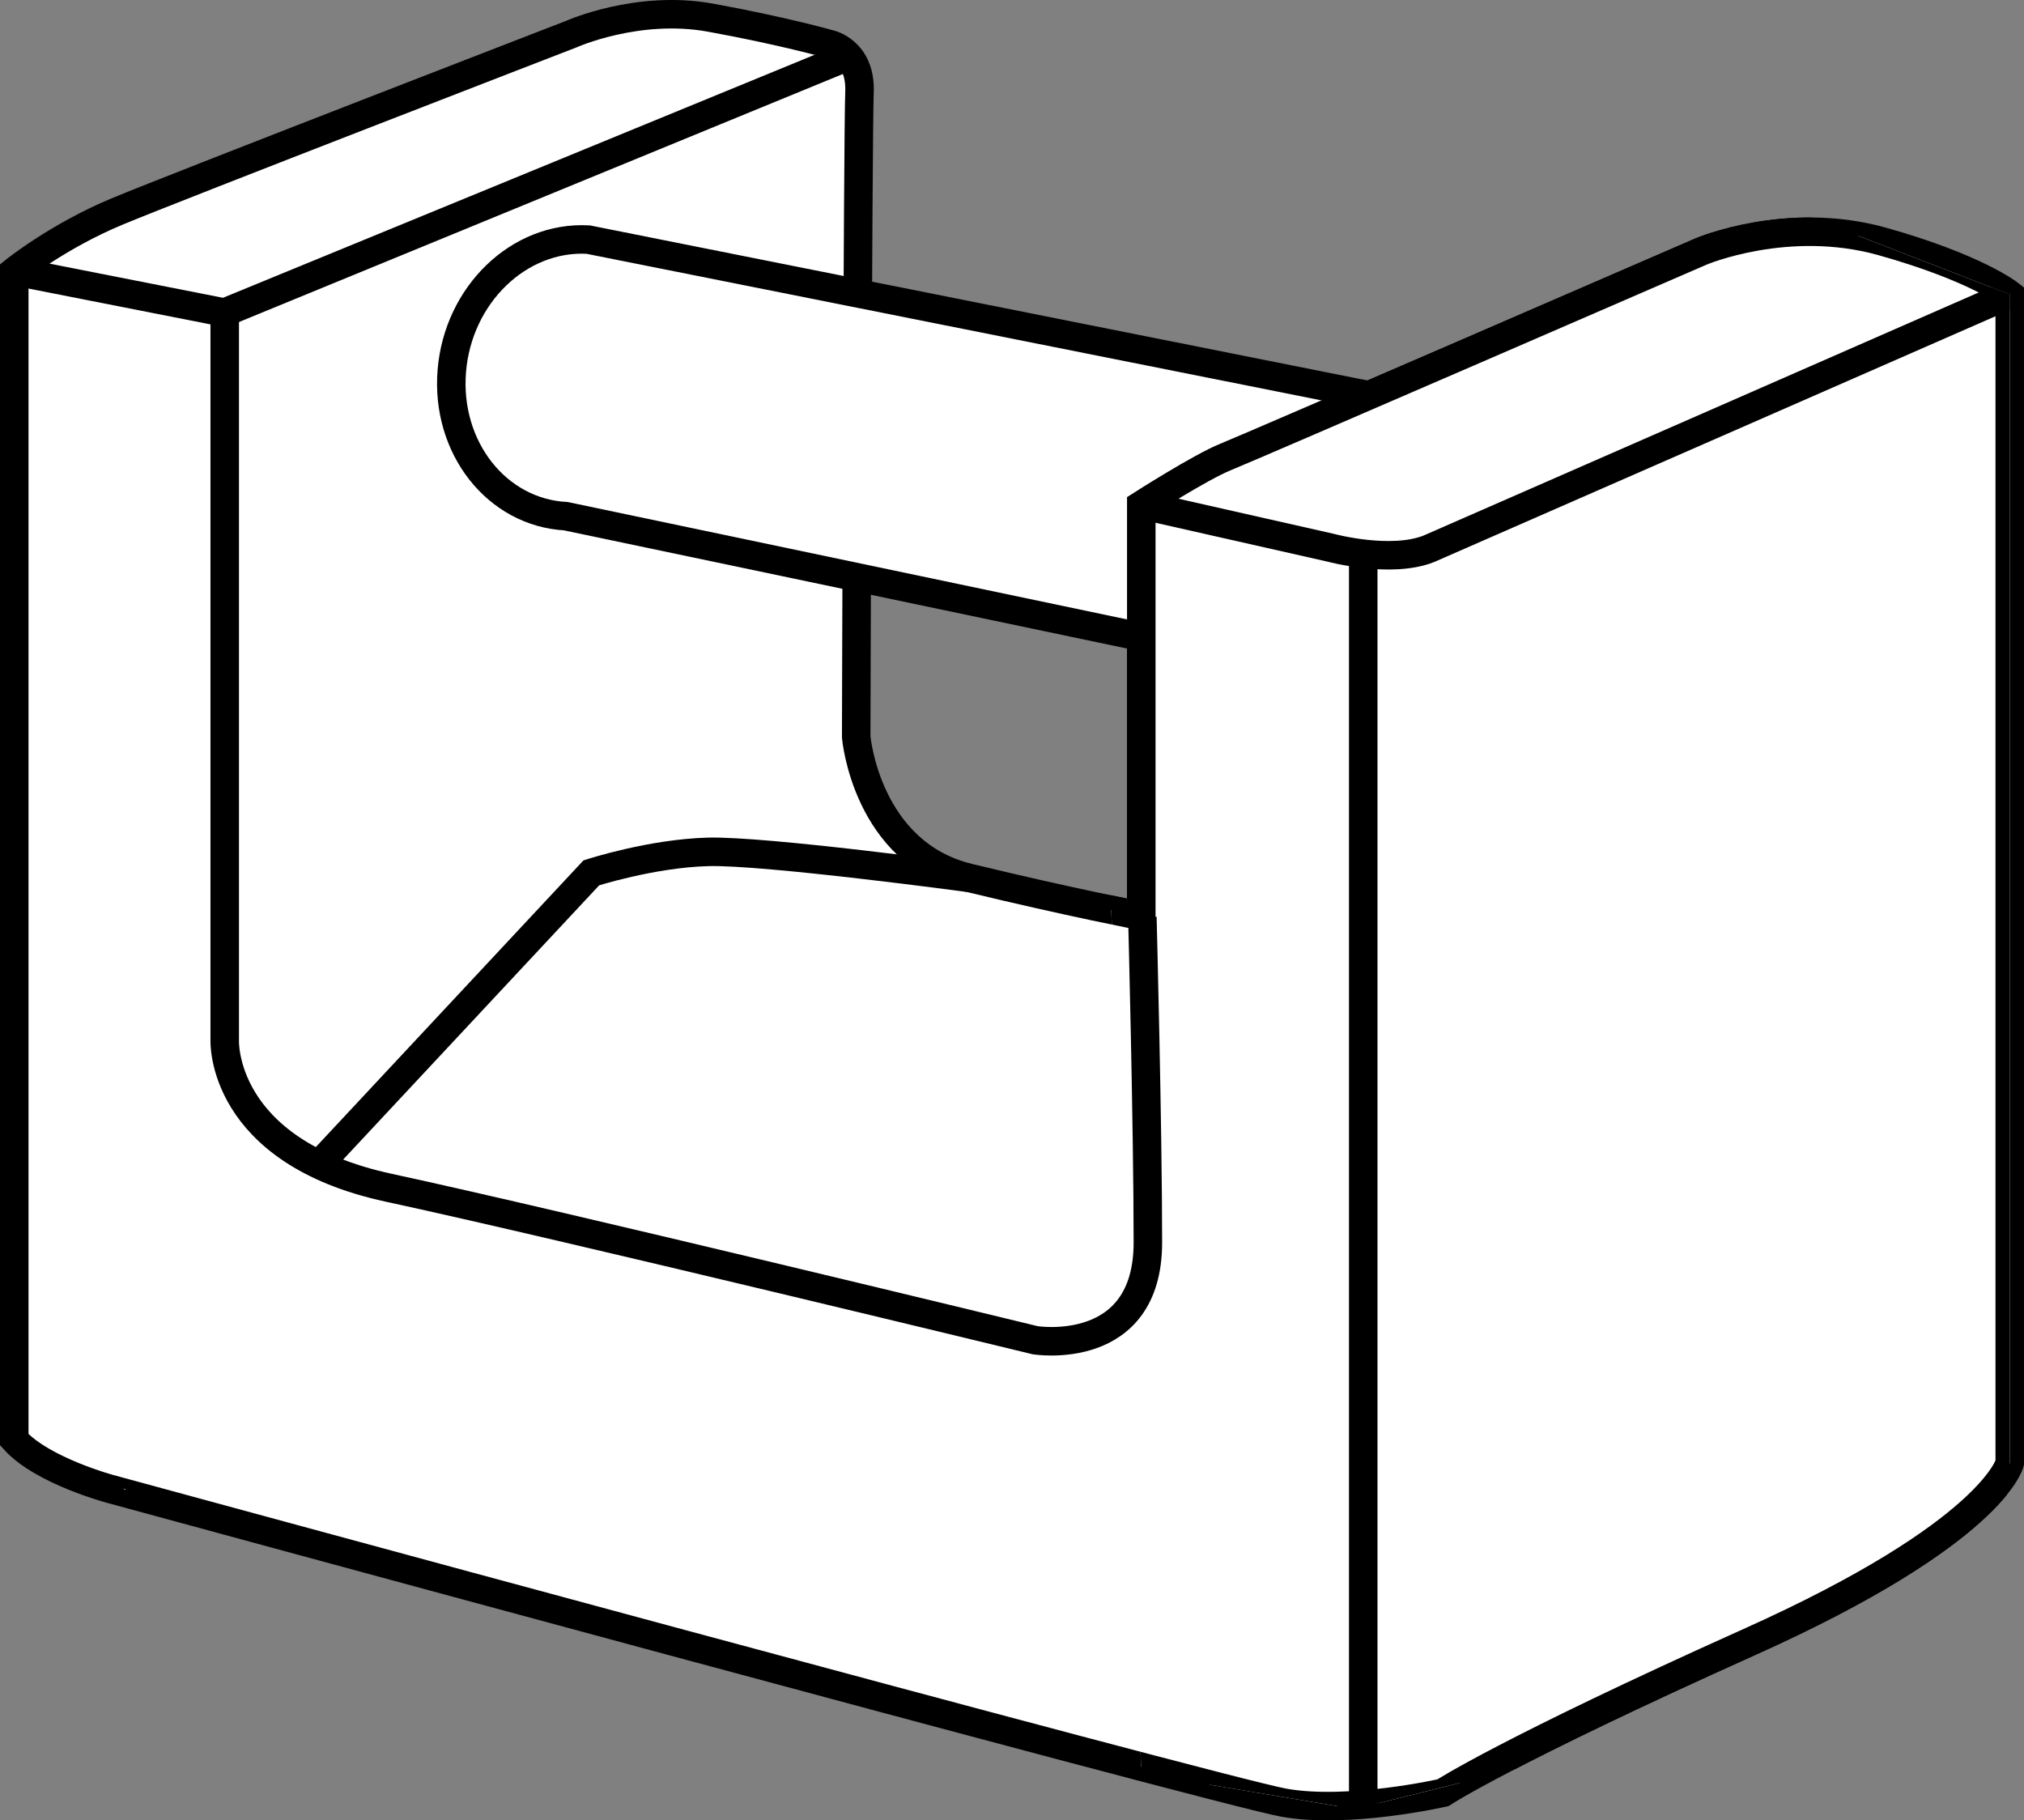
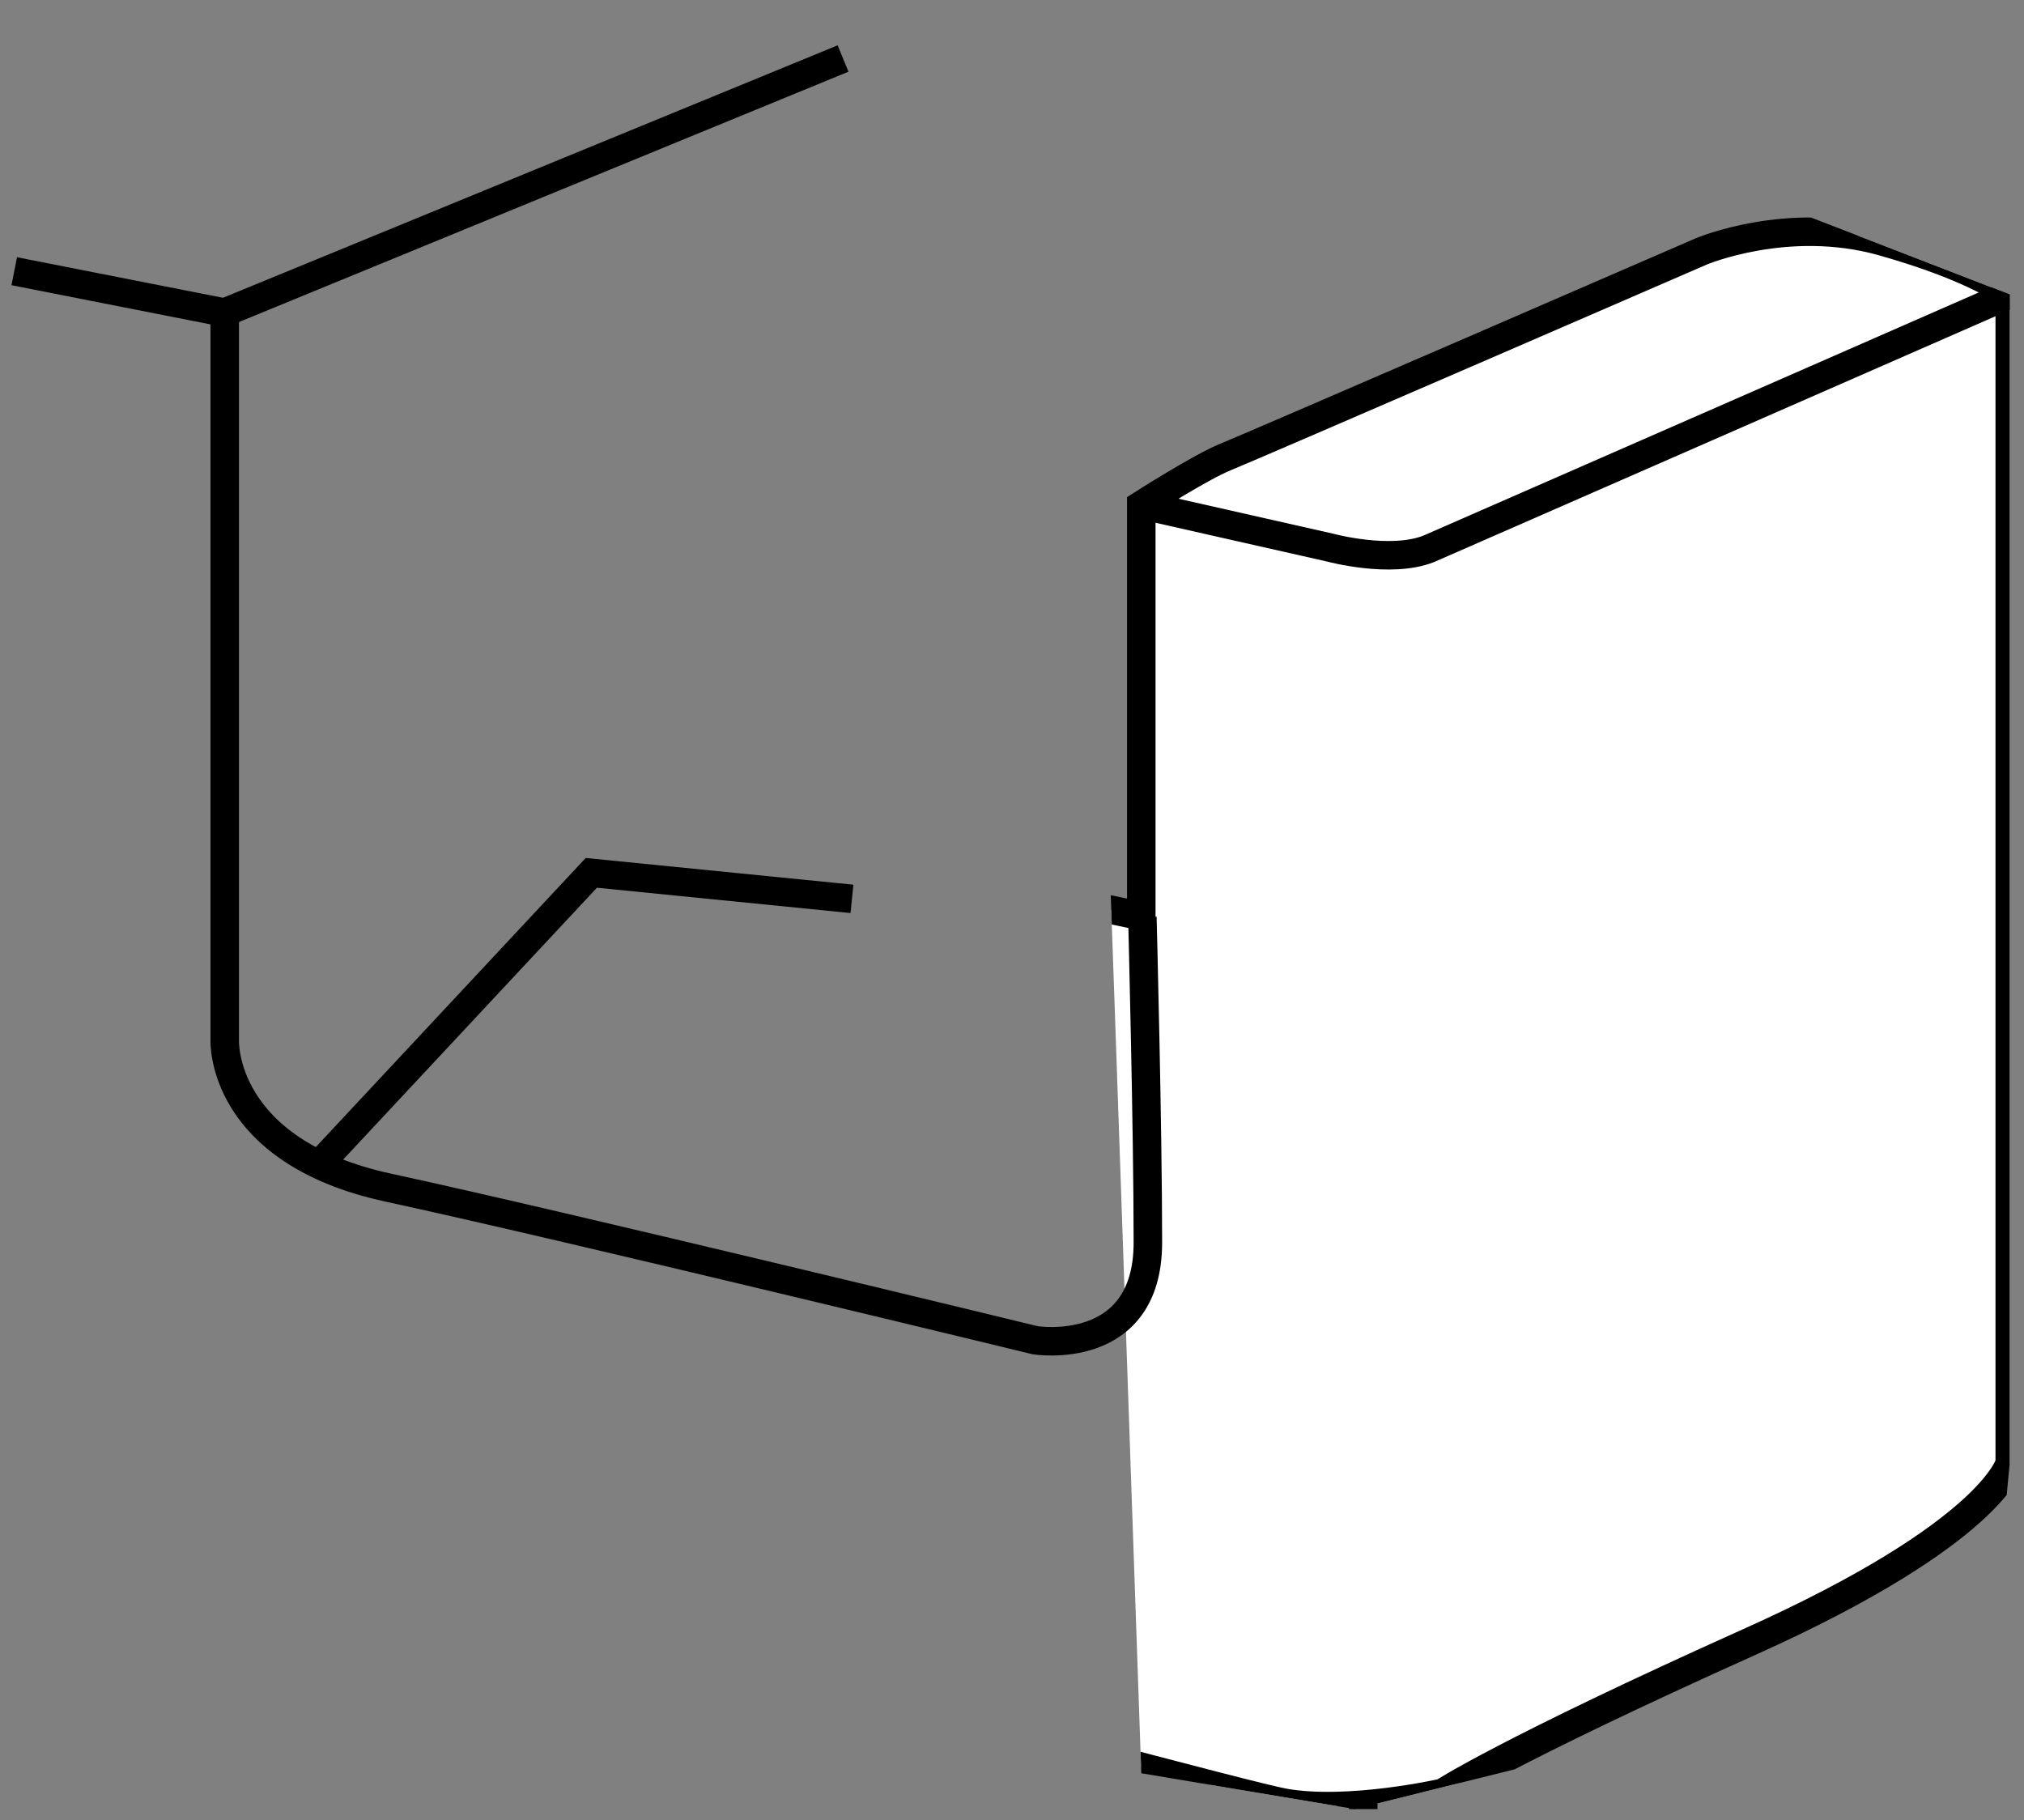
<svg xmlns="http://www.w3.org/2000/svg" xmlns:xlink="http://www.w3.org/1999/xlink" version="1.1" id="image" x="0px" y="0px" width="56.805px" height="51.089px" viewBox="0 0 56.805 51.089" enable-background="new 0 0 56.805 51.089" xml:space="preserve">
  <rect x="0" y="0" width="56.805" height="51.089" fill="#808080" stroke="none" />
-   <path fill="#FFFFFF" stroke="#000000" stroke-width="0.8" stroke-miterlimit="10" d="M0.4,40.406V7.612  c0,0,1.209-0.977,2.884-1.675s12.745-4.977,12.745-4.977s1.861-0.837,3.907-0.465s3.349,0.744,3.349,0.744  s0.884,0.186,0.837,1.349S24.03,20.683,24.03,20.683s0.279,3.256,3.163,3.954c2.884,0.698,4.838,1.07,4.838,1.07  V14.171c0,0,1.675-1.07,2.372-1.349c0.698-0.279,13.35-5.768,13.35-5.768s2.419-1.023,5.07-0.279  s3.582,1.488,3.582,1.488v32.794c0,0-0.465,1.954-7.303,5.024c-6.838,3.07-8.605,4.233-8.605,4.233  s-2.651,0.605-4.465,0.279c-1.814-0.326-32.887-8.791-32.887-8.791S1.191,41.29,0.4,40.406z" />
  <line fill="none" stroke="#000000" stroke-width="0.8" stroke-miterlimit="10" x1="6.304" y1="8.771" x2="23.661" y2="1.642" />
-   <path fill="none" stroke="#000000" stroke-width="0.8" stroke-miterlimit="10" d="M32.031,14.171l5.321,1.203  c0,0,1.683,0.454,2.752,0.027c1.229-0.534,16.301-7.138,16.301-7.138" />
-   <path fill="#FFFFFF" stroke="#000000" stroke-width="0.8" stroke-miterlimit="10" d="M38.314,11.073L16.506,6.724  c-1.94-0.105-3.653,1.547-3.826,3.691c-0.173,2.144,1.26,3.967,3.201,4.072l15.827,3.322" />
  <line fill="none" stroke="#000000" stroke-width="0.8" stroke-miterlimit="10" x1="38.26" y1="15.615" x2="38.26" y2="50.773" />
-   <path fill="none" stroke="#000000" stroke-width="0.8" stroke-miterlimit="10" d="M8.898,32.742l7.698-8.245  c0,0,1.683-0.547,3.281-0.589s7.315,0.73,7.315,0.73" />
+   <path fill="none" stroke="#000000" stroke-width="0.8" stroke-miterlimit="10" d="M8.898,32.742l7.698-8.245  s7.315,0.73,7.315,0.73" />
  <g>
    <defs>
      <path id="SVGID_1_" d="M30.523,7.082c0.042,0.168,1.508,42.685,1.508,42.685l5.995,1.006l10.271-2.557l7.966-5.668    l0.142-1.492V8.264l-5.812-2.25L30.523,7.082z" />
    </defs>
    <clipPath id="SVGID_00000132807704084938835000000007169702814158379697_">
      <use xlink:href="#SVGID_1_" overflow="visible" />
    </clipPath>
    <path clip-path="url(#SVGID_00000132807704084938835000000007169702814158379697_)" fill="#FFFFFF" stroke="#000000" stroke-width="0.8" stroke-miterlimit="10" d="   M0.4,40.406V7.612c0,0,1.209-0.977,2.884-1.675s12.745-4.977,12.745-4.977s1.861-0.837,3.907-0.465   s3.349,0.744,3.349,0.744s0.884,0.186,0.837,1.349S24.03,20.683,24.03,20.683s0.279,3.256,3.163,3.954   c2.884,0.698,4.838,1.07,4.838,1.07V14.171c0,0,1.675-1.07,2.372-1.349c0.698-0.279,13.35-5.768,13.35-5.768   s2.419-1.023,5.07-0.279s3.582,1.488,3.582,1.488v32.794c0,0-0.465,1.954-7.303,5.024   c-6.838,3.07-8.605,4.233-8.605,4.233s-2.651,0.605-4.465,0.279c-1.814-0.326-32.887-8.791-32.887-8.791   S1.191,41.29,0.4,40.406z" />
    <path clip-path="url(#SVGID_00000132807704084938835000000007169702814158379697_)" fill="none" stroke="#000000" stroke-width="0.8" stroke-miterlimit="10" d="   M32.031,14.171l5.321,1.203c0,0,1.683,0.454,2.752,0.027c1.229-0.534,16.301-7.138,16.301-7.138" />
-     <line clip-path="url(#SVGID_00000132807704084938835000000007169702814158379697_)" fill="none" stroke="#000000" stroke-width="0.8" stroke-miterlimit="10" x1="38.26" y1="15.615" x2="38.26" y2="50.773" />
  </g>
  <path fill="none" stroke="#000000" stroke-width="0.8" stroke-miterlimit="10" d="M0.4,7.612l5.907,1.163v20.42  c0,0-0.14,3.117,4.605,4.14s18.141,4.279,18.141,4.279s3.163,0.512,3.163-2.744s-0.155-9.132-0.155-9.132" />
</svg>